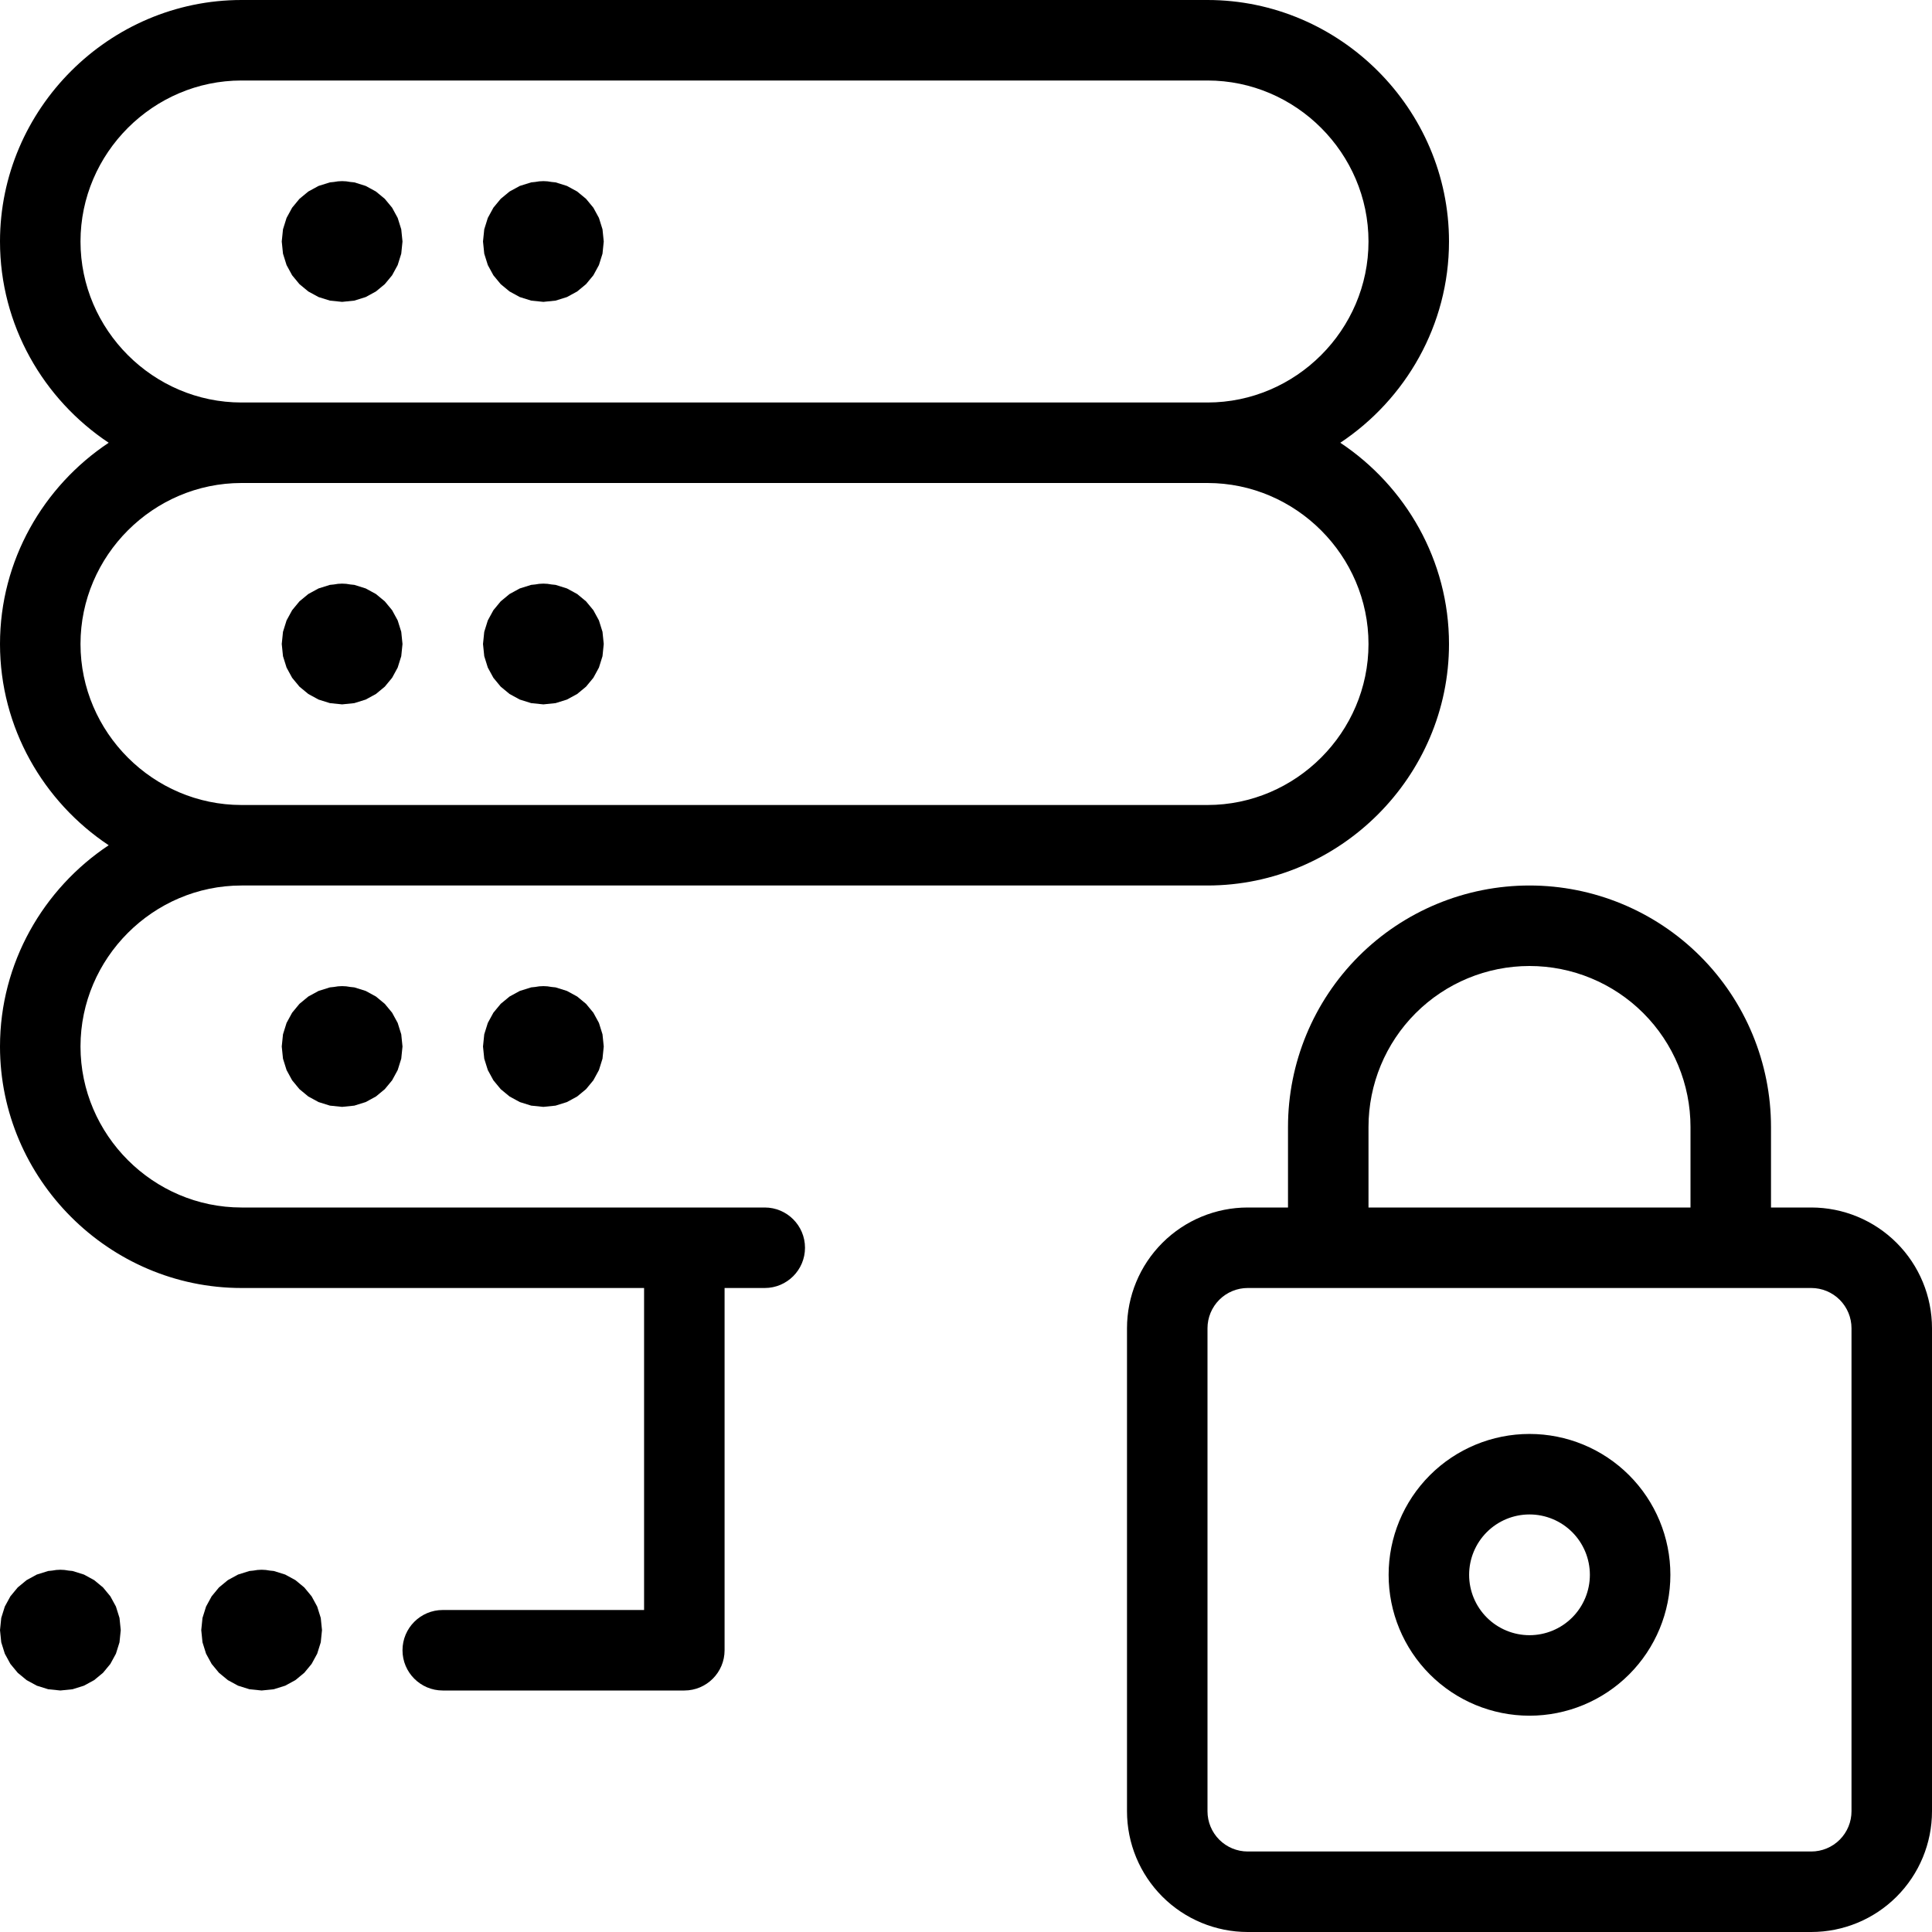
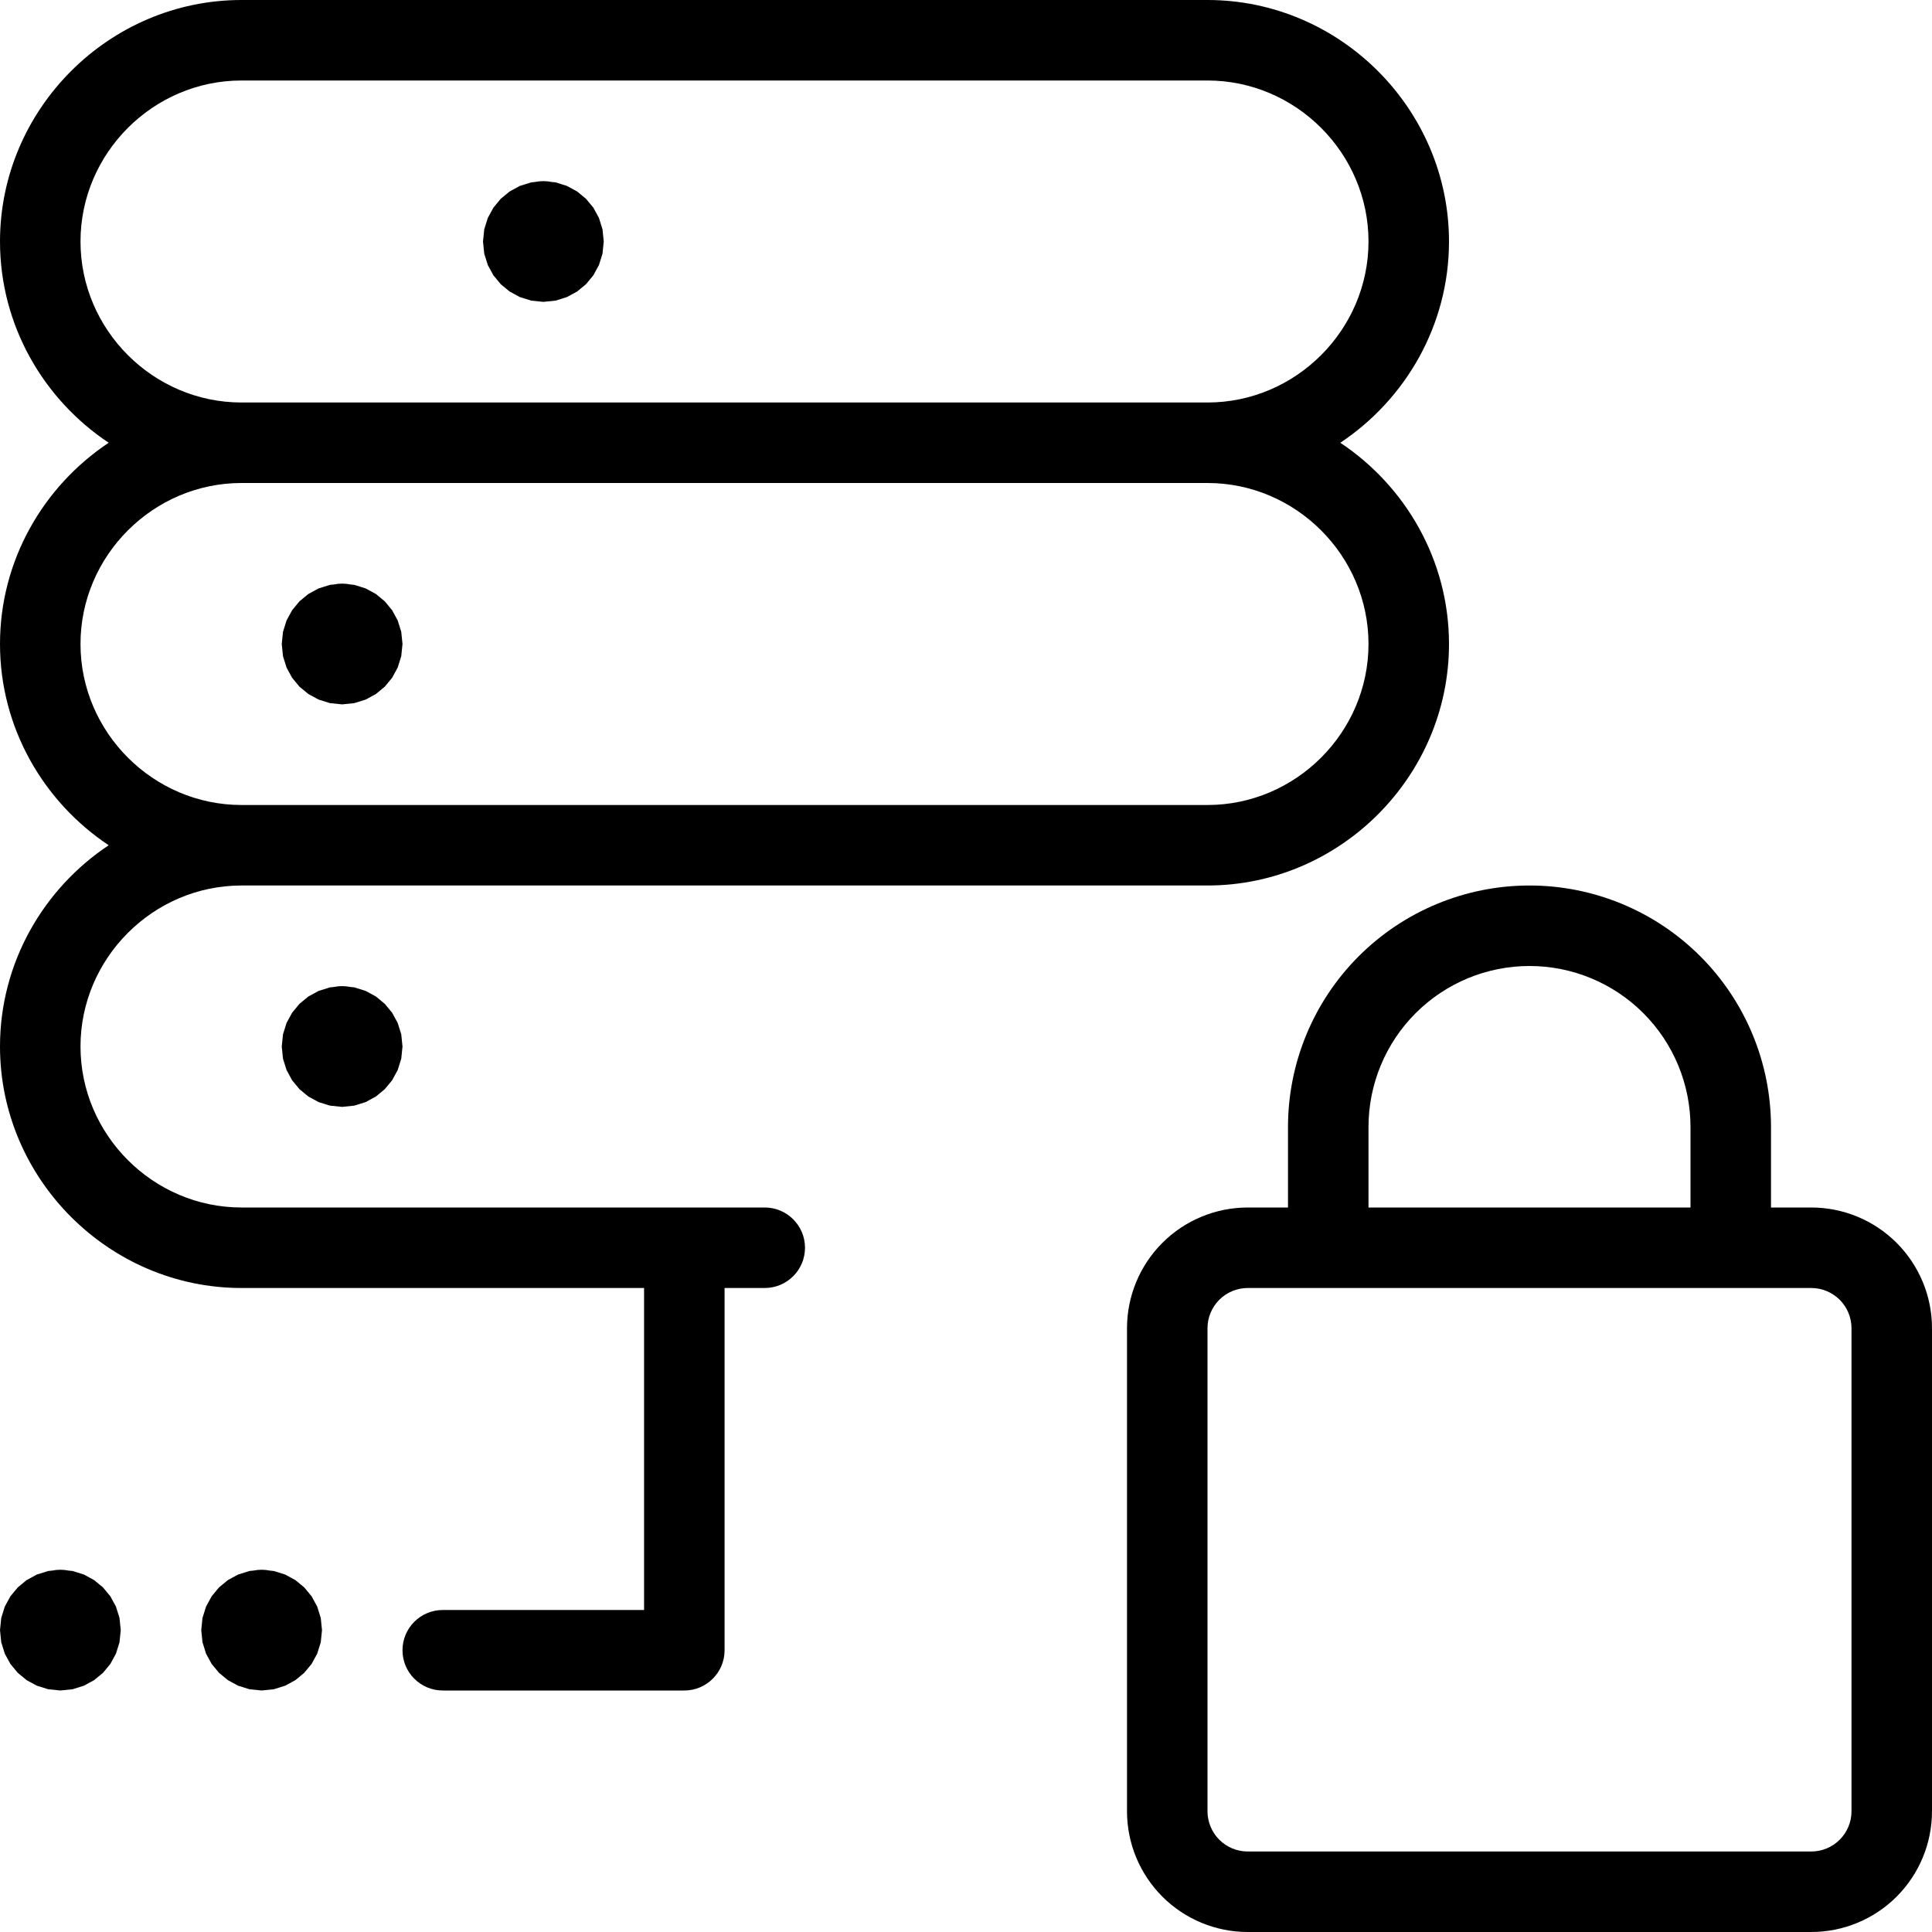
<svg xmlns="http://www.w3.org/2000/svg" width="100%" height="100%" viewBox="0 0 1000 1000" version="1.1" xml:space="preserve" style="fill-rule:evenodd;clip-rule:evenodd;stroke-linejoin:round;stroke-miterlimit:2;">
-   <rect id="server_lock" x="0" y="0" width="1000" height="1000" style="fill:none;" />
  <clipPath id="_clip1">
    <rect x="0" y="0" width="1000" height="1000" />
  </clipPath>
  <g clip-path="url(#_clip1)">
    <path d="M56.263,229.167c-33.802,-22.474 -56.263,-60.903 -56.263,-104.167c-0,-68.573 56.427,-125 125,-125l500,0c68.573,0 125,56.427 125,125c0,43.264 -22.461,81.693 -56.263,104.167c33.802,22.473 56.263,60.902 56.263,104.166c0,68.573 -56.427,125 -125,125l-500,0c-45.715,0 -83.333,37.618 -83.333,83.334c-0,45.715 37.618,83.333 83.333,83.333l270.833,0c11.499,0 20.834,9.335 20.834,20.833c-0,11.499 -9.335,20.834 -20.834,20.834l-20.791,-0l-0,187.5c-0,11.498 -9.335,20.833 -20.834,20.833l-125.041,0c-11.499,-0 -20.834,-9.335 -20.834,-20.833c0,-11.499 9.335,-20.834 20.834,-20.834l104.208,0l0,-166.666l-208.375,-0c-68.573,-0 -125,-56.427 -125,-125c-0,-43.264 22.461,-81.693 56.263,-104.167c-33.802,-22.474 -56.263,-60.903 -56.263,-104.167c-0,-43.264 22.461,-81.693 56.263,-104.166Zm568.737,-20.834c45.715,0 83.333,-37.618 83.333,-83.333c0,-45.715 -37.618,-83.333 -83.333,-83.333l-500,-0c-45.715,-0 -83.333,37.618 -83.333,83.333c-0,45.715 37.618,83.333 83.333,83.333l500,0Zm-500,208.334l500,-0c45.715,-0 83.333,-37.618 83.333,-83.334c0,-45.715 -37.618,-83.333 -83.333,-83.333l-500,0c-45.715,0 -83.333,37.618 -83.333,83.333c-0,45.716 37.618,83.334 83.333,83.334Z" />
    <path d="M131.166,812.935c1.373,-0.285 2.794,-0.435 4.251,-0.435c1.456,0 2.878,0.15 4.25,0.435l2.058,0.21l5.895,1.846l5.295,2.888l4.584,3.788l3.789,4.585l2.888,5.295l1.845,5.894l0.646,6.309l-0.646,6.309l-1.845,5.894l-2.888,5.295l-3.789,4.585l-4.584,3.788l-5.295,2.888l-5.895,1.846l-6.308,0.645l-6.309,-0.645l-5.895,-1.846l-5.294,-2.888l-4.585,-3.788l-3.789,-4.585l-2.888,-5.295l-1.845,-5.894l-0.645,-6.309l0.645,-6.309l1.845,-5.894l2.888,-5.295l3.789,-4.585l4.585,-3.788l5.294,-2.888l5.895,-1.846l2.058,-0.21Z" />
    <path d="M27,812.935c1.372,-0.285 2.794,-0.435 4.25,-0.435c1.456,0 2.878,0.15 4.25,0.435l2.059,0.21l5.894,1.846l5.295,2.888l4.585,3.788l3.788,4.585l2.888,5.295l1.846,5.894l0.645,6.309l-0.645,6.309l-1.846,5.894l-2.888,5.295l-3.788,4.585l-4.585,3.788l-5.295,2.888l-5.894,1.846l-6.309,0.645l-6.309,-0.645l-5.894,-1.846l-5.295,-2.888l-4.585,-3.788l-3.788,-4.585l-2.888,-5.295l-1.846,-5.894l-0.645,-6.309l0.645,-6.309l1.846,-5.894l2.888,-5.295l3.788,-4.585l4.585,-3.788l5.295,-2.888l5.894,-1.846l2.059,-0.21Z" />
    <path d="M172.833,510.851c1.372,-0.285 2.794,-0.434 4.25,-0.434c1.457,-0 2.878,0.149 4.251,0.434l2.058,0.211l5.895,1.845l5.294,2.888l4.585,3.789l3.789,4.585l2.888,5.294l1.845,5.895l0.645,6.309l-0.645,6.308l-1.845,5.895l-2.888,5.295l-3.789,4.584l-4.585,3.789l-5.294,2.888l-5.895,1.845l-6.309,0.646l-6.308,-0.646l-5.895,-1.845l-5.295,-2.888l-4.584,-3.789l-3.789,-4.584l-2.888,-5.295l-1.845,-5.895l-0.646,-6.308l0.646,-6.309l1.845,-5.895l2.888,-5.294l3.789,-4.585l4.584,-3.789l5.295,-2.888l5.895,-1.845l2.058,-0.211Z" />
-     <path d="M277,510.851c1.372,-0.285 2.794,-0.434 4.25,-0.434c1.456,-0 2.878,0.149 4.25,0.434l2.059,0.211l5.894,1.845l5.295,2.888l4.585,3.789l3.788,4.585l2.888,5.294l1.846,5.895l0.645,6.309l-0.645,6.308l-1.846,5.895l-2.888,5.295l-3.788,4.584l-4.585,3.789l-5.295,2.888l-5.894,1.845l-6.309,0.646l-6.309,-0.646l-5.894,-1.845l-5.295,-2.888l-4.585,-3.789l-3.788,-4.584l-2.888,-5.295l-1.846,-5.895l-0.645,-6.308l0.645,-6.309l1.846,-5.895l2.888,-5.294l3.788,-4.585l4.585,-3.789l5.295,-2.888l5.894,-1.845l2.059,-0.211Z" />
-     <path d="M172.833,94.185c1.372,-0.285 2.794,-0.435 4.25,-0.435c1.457,0 2.878,0.15 4.251,0.435l2.058,0.21l5.895,1.846l5.294,2.888l4.585,3.788l3.789,4.585l2.888,5.295l1.845,5.894l0.645,6.309l-0.645,6.309l-1.845,5.894l-2.888,5.295l-3.789,4.585l-4.585,3.788l-5.294,2.888l-5.895,1.846l-6.309,0.645l-6.308,-0.645l-5.895,-1.846l-5.295,-2.888l-4.584,-3.788l-3.789,-4.585l-2.888,-5.295l-1.845,-5.894l-0.646,-6.309l0.646,-6.309l1.845,-5.894l2.888,-5.295l3.789,-4.585l4.584,-3.788l5.295,-2.888l5.895,-1.846l2.058,-0.21Z" />
    <path d="M277,94.185c1.372,-0.285 2.794,-0.435 4.25,-0.435c1.456,0 2.878,0.15 4.25,0.435l2.059,0.21l5.894,1.846l5.295,2.888l4.585,3.788l3.788,4.585l2.888,5.295l1.846,5.894l0.645,6.309l-0.645,6.309l-1.846,5.894l-2.888,5.295l-3.788,4.585l-4.585,3.788l-5.295,2.888l-5.894,1.846l-6.309,0.645l-6.309,-0.645l-5.894,-1.846l-5.295,-2.888l-4.585,-3.788l-3.788,-4.585l-2.888,-5.295l-1.846,-5.894l-0.645,-6.309l0.645,-6.309l1.846,-5.894l2.888,-5.295l3.788,-4.585l4.585,-3.788l5.295,-2.888l5.894,-1.846l2.059,-0.21Z" />
    <path d="M172.833,302.518c1.372,-0.285 2.794,-0.435 4.25,-0.435c1.457,0 2.878,0.15 4.251,0.435l2.058,0.211l5.895,1.845l5.294,2.888l4.585,3.789l3.789,4.584l2.888,5.295l1.845,5.895l0.645,6.308l-0.645,6.309l-1.845,5.895l-2.888,5.294l-3.789,4.585l-4.585,3.789l-5.294,2.888l-5.895,1.845l-6.309,0.645l-6.308,-0.645l-5.895,-1.845l-5.295,-2.888l-4.584,-3.789l-3.789,-4.585l-2.888,-5.294l-1.845,-5.895l-0.646,-6.309l0.646,-6.308l1.845,-5.895l2.888,-5.295l3.789,-4.584l4.584,-3.789l5.295,-2.888l5.895,-1.845l2.058,-0.211Z" />
-     <path d="M277,302.518c1.372,-0.285 2.794,-0.435 4.25,-0.435c1.456,0 2.878,0.15 4.25,0.435l2.059,0.211l5.894,1.845l5.295,2.888l4.585,3.789l3.788,4.584l2.888,5.295l1.846,5.895l0.645,6.308l-0.645,6.309l-1.846,5.895l-2.888,5.294l-3.788,4.585l-4.585,3.789l-5.295,2.888l-5.894,1.845l-6.309,0.645l-6.309,-0.645l-5.894,-1.845l-5.295,-2.888l-4.585,-3.789l-3.788,-4.585l-2.888,-5.294l-1.846,-5.895l-0.645,-6.309l0.645,-6.308l1.846,-5.895l2.888,-5.295l3.788,-4.584l4.585,-3.789l5.295,-2.888l5.894,-1.845l2.059,-0.211Z" />
    <path d="M916.667,625l20.833,-0c16.575,-0 32.477,6.589 44.196,18.308c11.717,11.724 18.304,27.618 18.304,44.192l0,250c0,16.574 -6.587,32.473 -18.304,44.192c-11.72,11.725 -27.62,18.308 -44.196,18.308l-291.667,0c-16.576,0 -32.476,-6.583 -44.196,-18.308c-11.717,-11.719 -18.304,-27.618 -18.304,-44.192l0,-250c0,-16.574 6.587,-32.468 18.304,-44.192c11.719,-11.719 27.621,-18.308 44.196,-18.308l20.834,-0l-0,-41.667c-0,-33.15 13.17,-64.945 36.61,-88.386c23.445,-23.445 55.24,-36.614 88.39,-36.614c33.15,-0 64.945,13.169 88.389,36.614c23.441,23.441 36.611,55.236 36.611,88.386l-0,41.667Zm20.833,41.666l-291.667,0c-5.524,0 -10.823,2.196 -14.729,6.101c-3.906,3.909 -6.104,9.207 -6.104,14.733l-0,250c-0,5.525 2.198,10.827 6.104,14.733c3.905,3.907 9.206,6.1 14.729,6.1l291.667,0c5.523,0 10.824,-2.193 14.729,-6.1c3.906,-3.906 6.104,-9.208 6.104,-14.733l0,-250c0,-5.526 -2.198,-10.824 -6.104,-14.733c-3.906,-3.905 -9.205,-6.101 -14.729,-6.101Zm-62.5,-41.666l-0,-41.667c-0,-22.1 -8.78,-43.296 -24.406,-58.923c-15.631,-15.63 -36.827,-24.41 -58.927,-24.41c-22.101,-0 -43.297,8.78 -58.927,24.41c-15.627,15.627 -24.407,36.823 -24.407,58.923l0,41.667l166.667,-0Z" />
-     <path d="M791.667,888.042c-19.338,-0 -37.888,-7.683 -51.561,-21.357c-13.673,-13.673 -21.356,-32.223 -21.356,-51.56c-0,-19.336 7.682,-37.881 21.355,-51.559c13.673,-13.673 32.224,-21.358 51.562,-21.358c19.337,0 37.889,7.685 51.562,21.358c13.672,13.678 21.354,32.223 21.354,51.559c0,19.337 -7.682,37.887 -21.356,51.56c-13.673,13.674 -32.223,21.357 -51.56,21.357Zm-0,-41.667c8.287,-0 16.237,-3.292 22.097,-9.152c5.86,-5.86 9.153,-13.811 9.153,-22.098c-0,-8.288 -3.294,-16.236 -9.154,-22.1c-5.86,-5.859 -13.81,-9.15 -22.096,-9.15c-8.287,-0 -16.237,3.291 -22.097,9.15c-5.86,5.864 -9.153,13.812 -9.153,22.1c-0,8.287 3.292,16.238 9.152,22.098c5.86,5.86 13.81,9.152 22.098,9.152Z" />
  </g>
</svg>